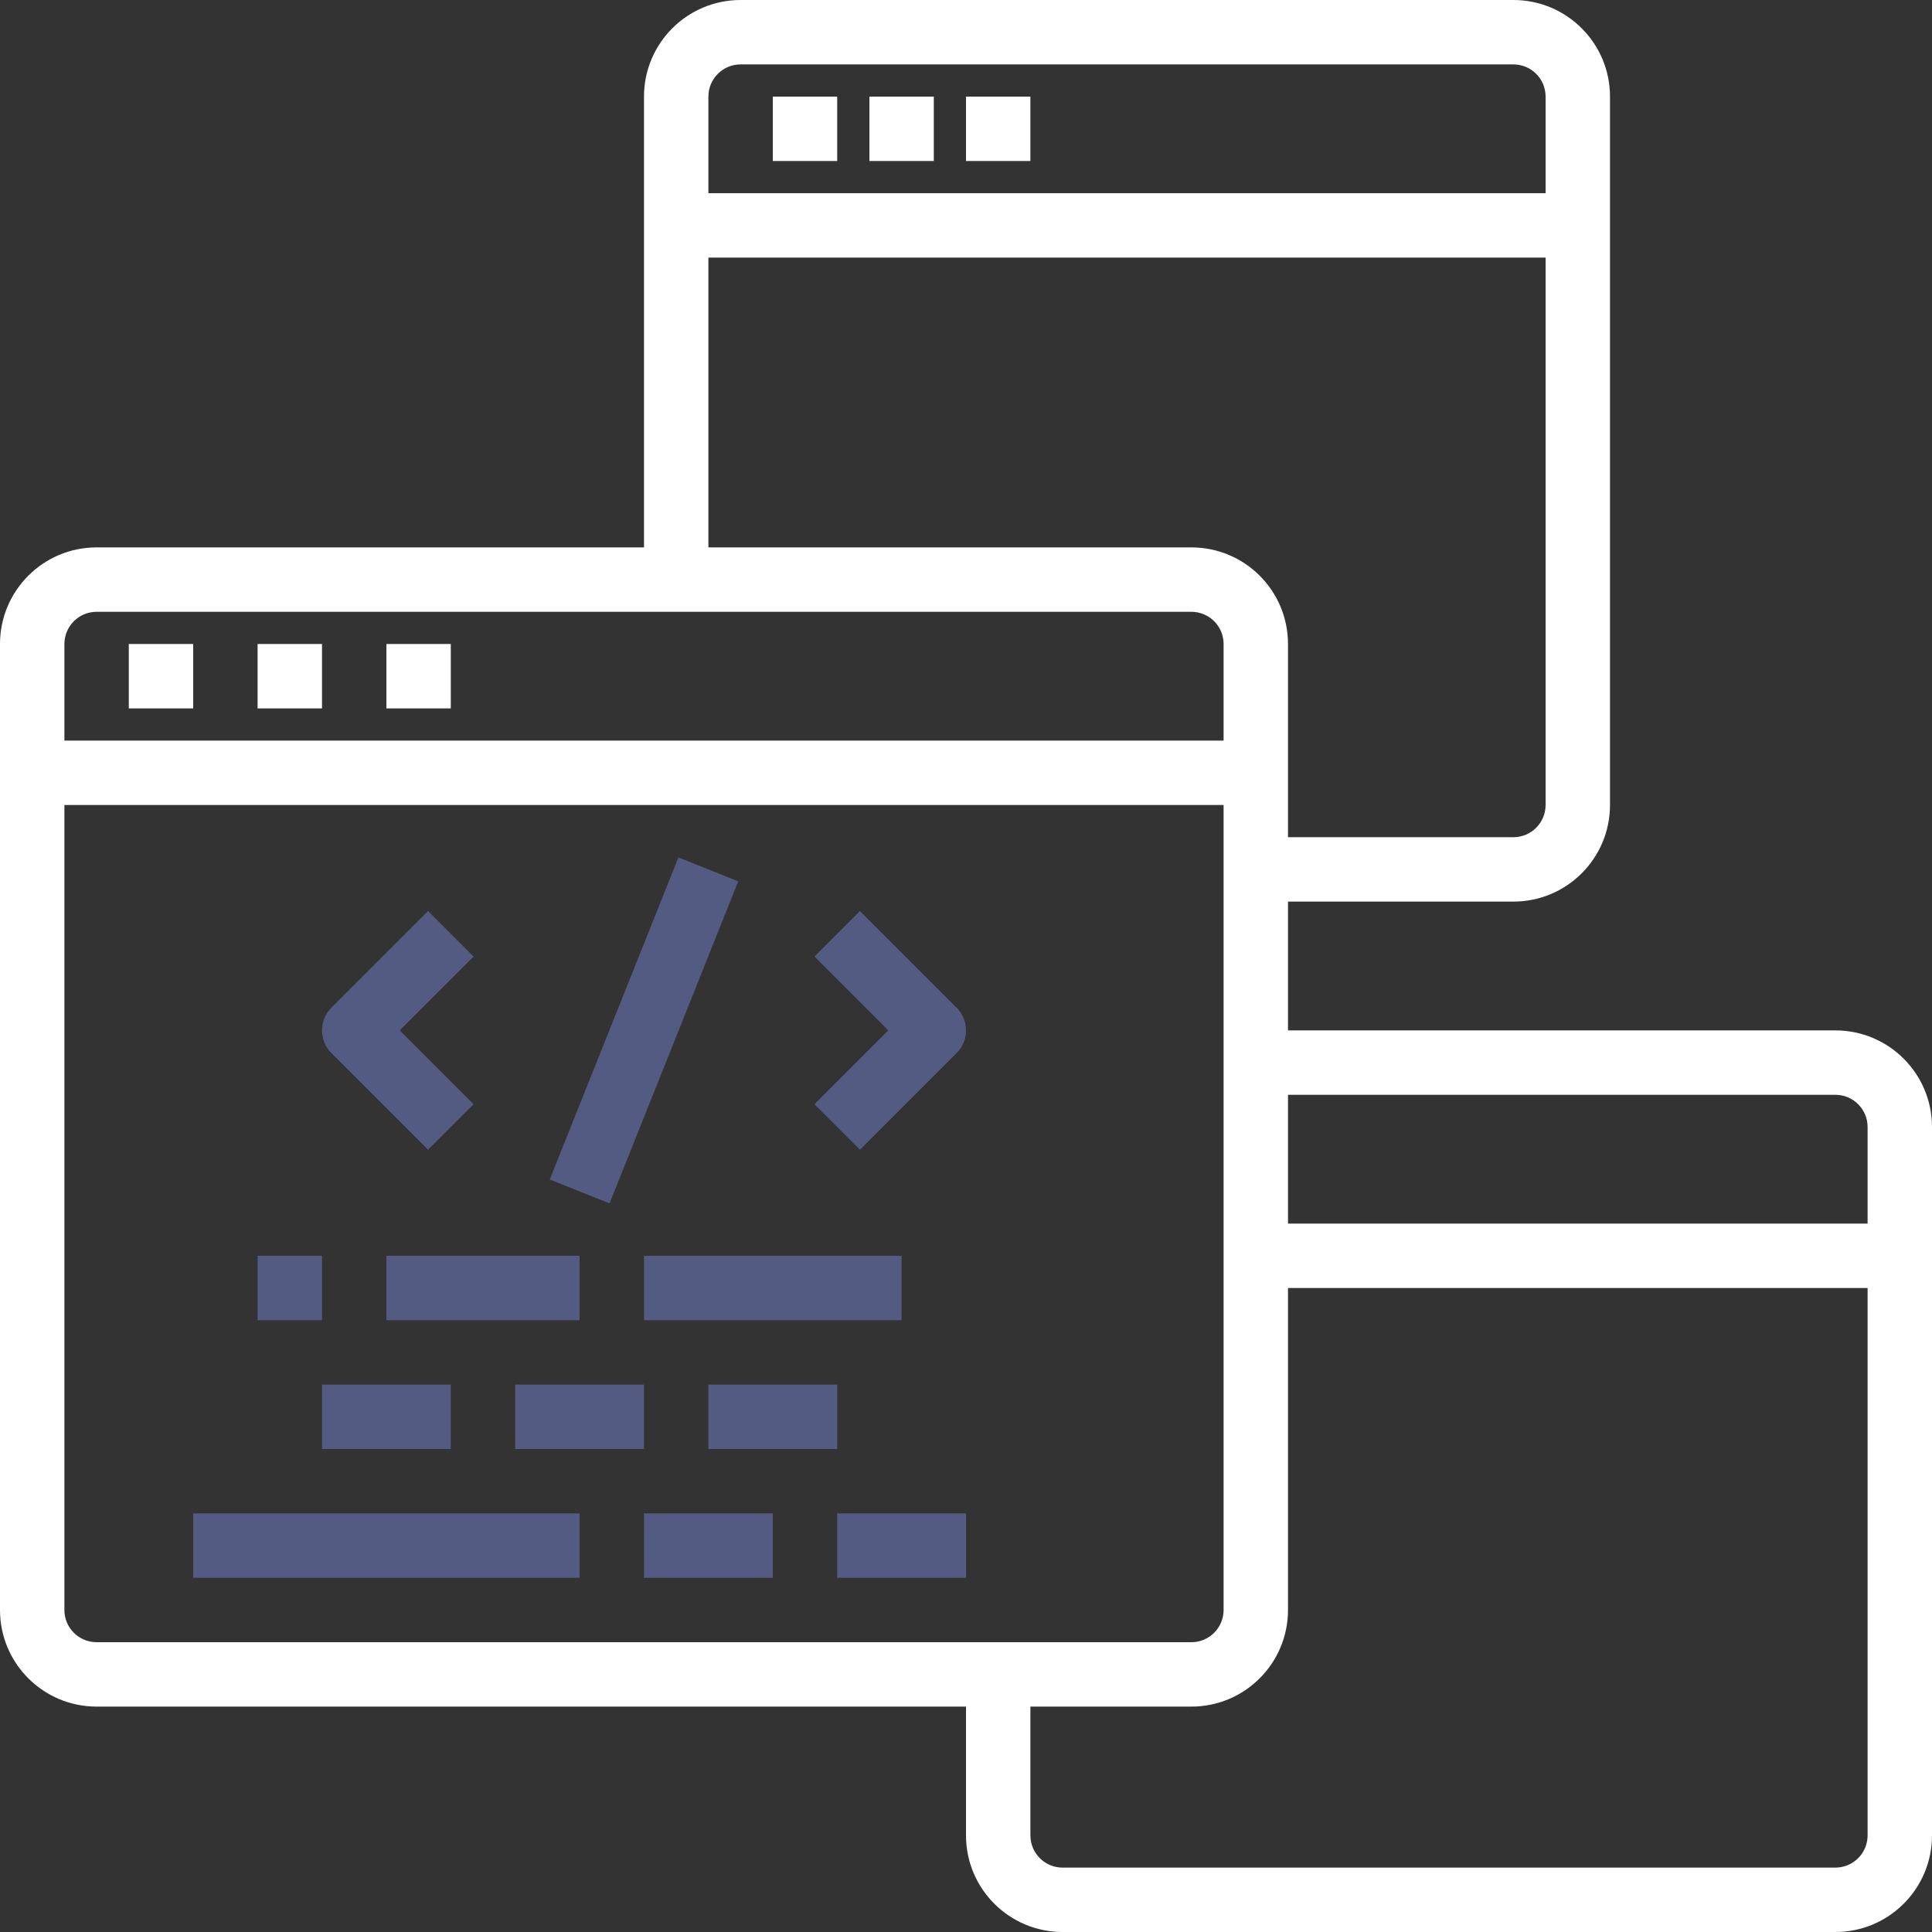
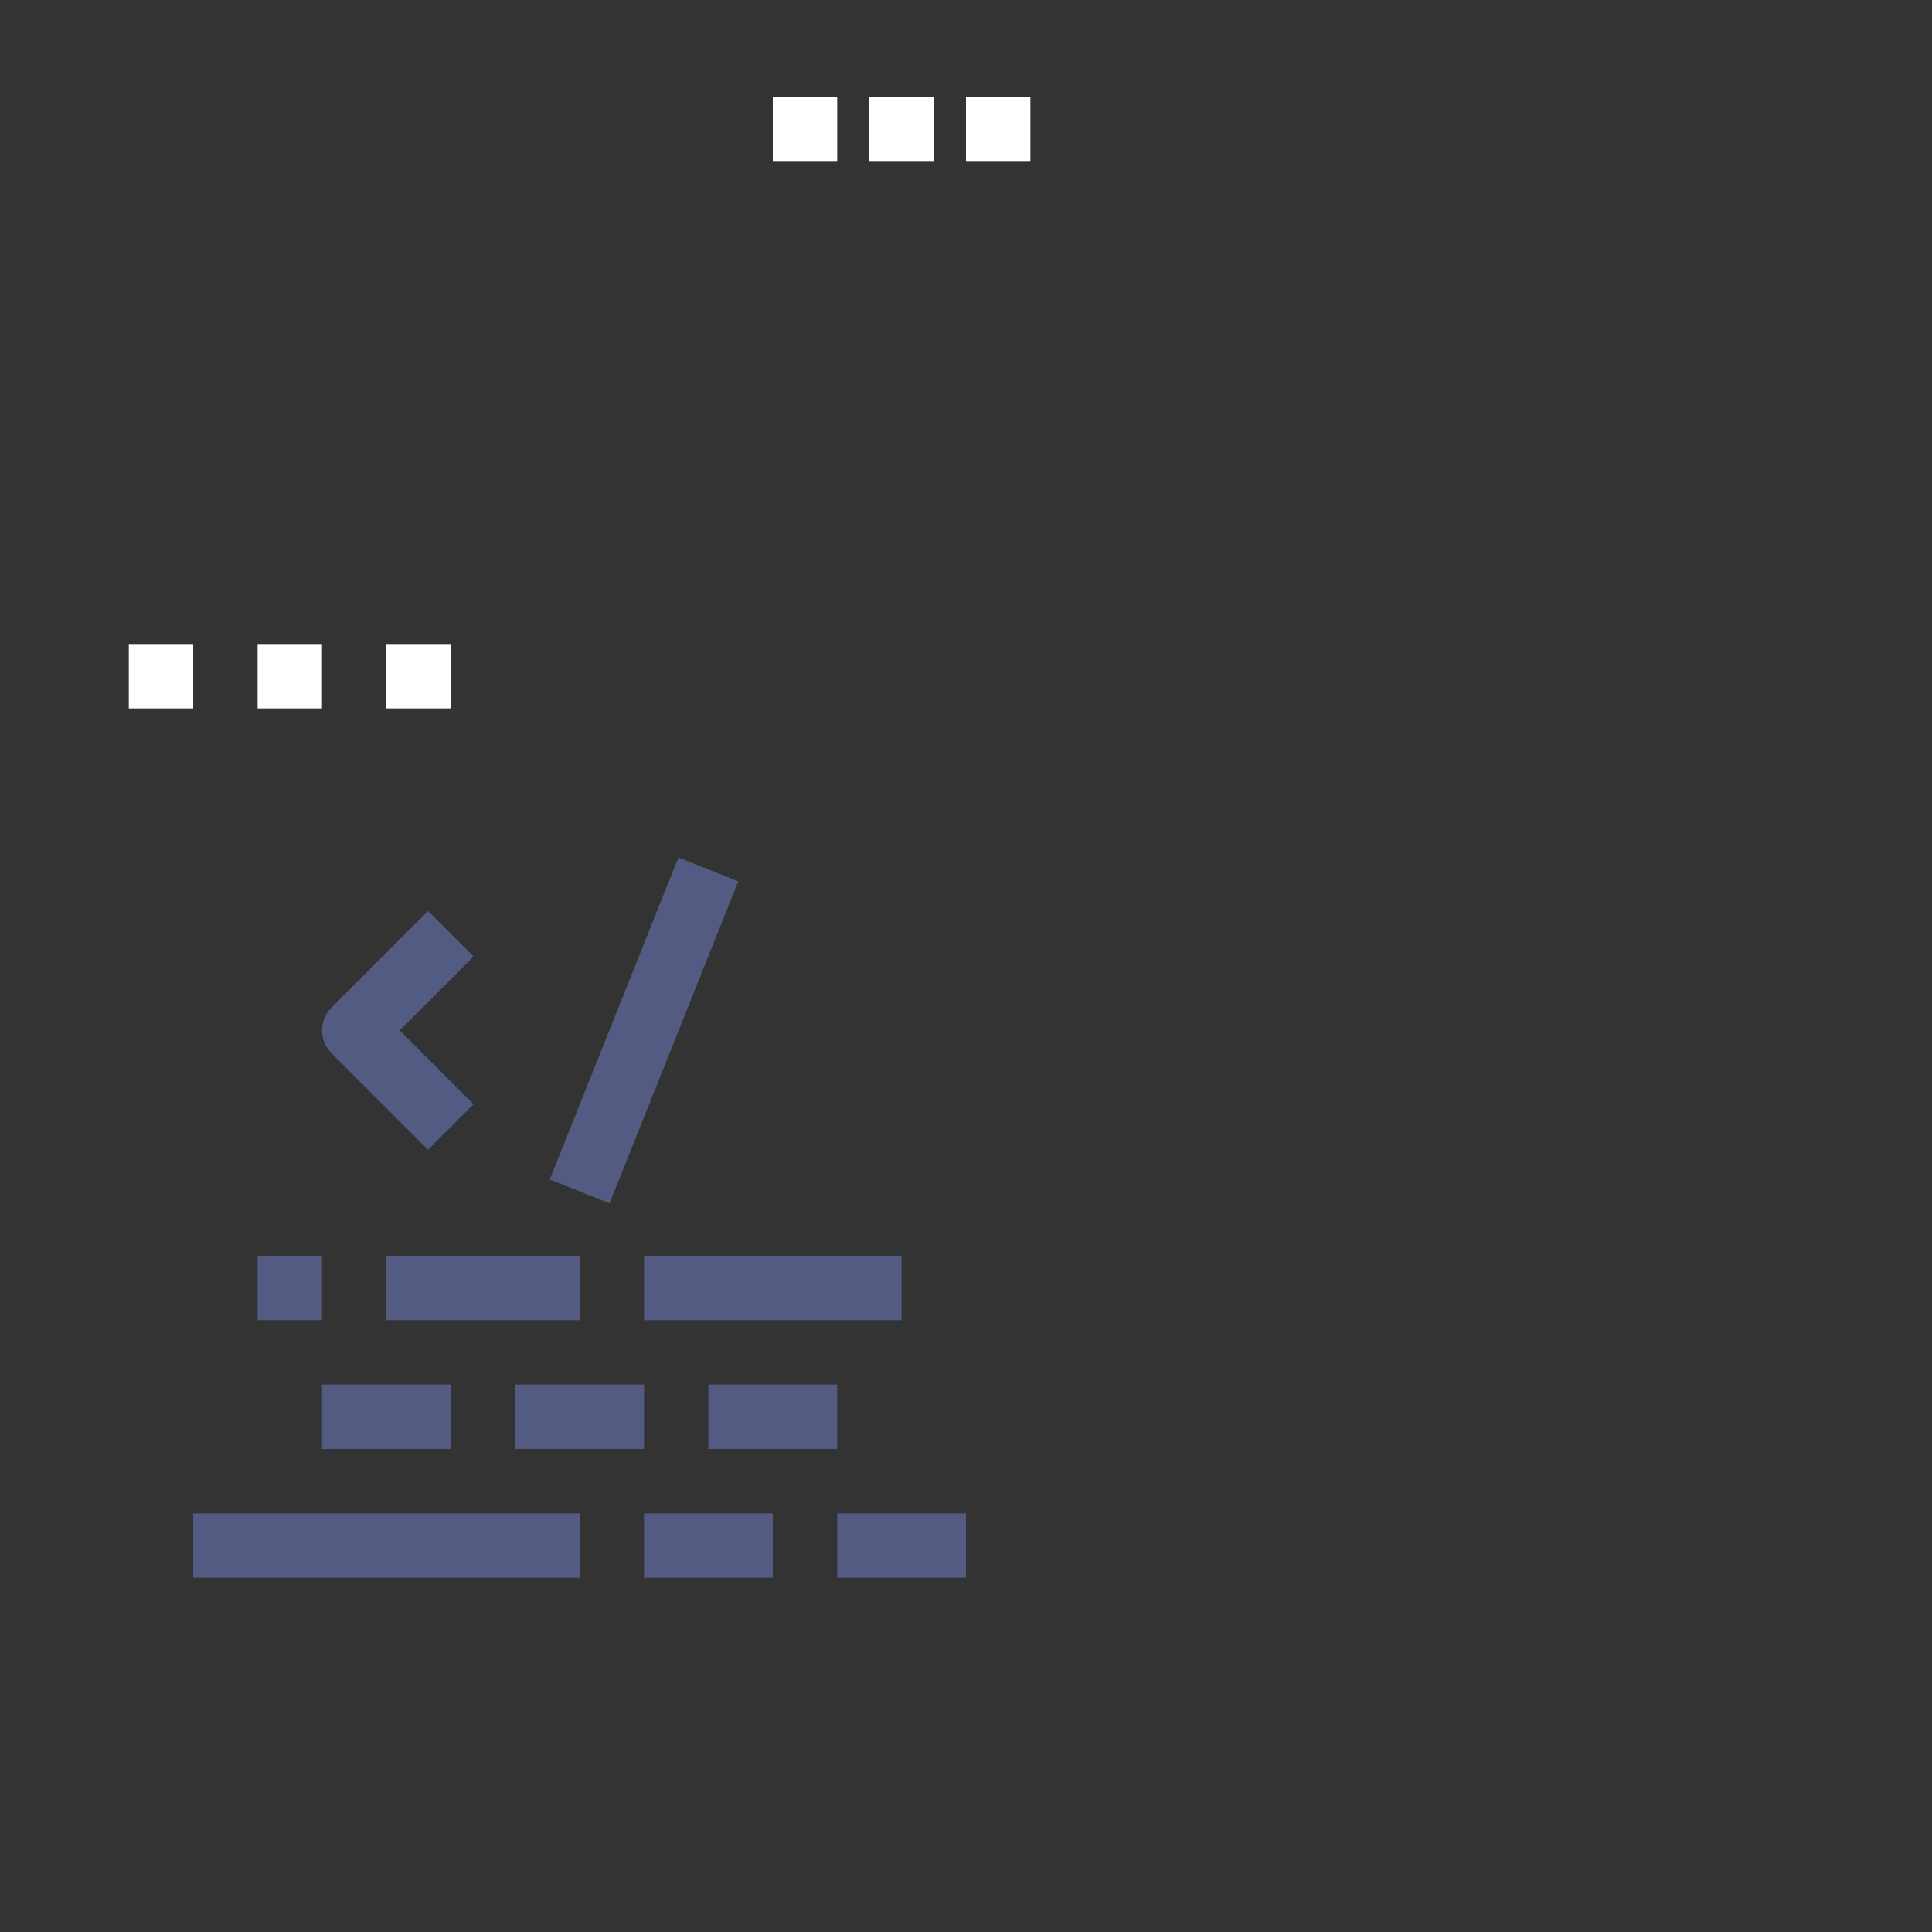
<svg xmlns="http://www.w3.org/2000/svg" width="480px" height="480px" viewBox="0 0 480 480" version="1.1">
  <rect x="0" y="0" width="480" height="480" fill="#333333" stroke="none" />
  <g id="Page-1" stroke="none" stroke-width="1" fill="none" fill-rule="evenodd">
    <g id="Accueil" transform="translate(-264, -244)">
      <g id="Header" transform="translate(-6, -5)">
        <g id="website" transform="translate(270, 249)">
          <polygon id="Path" fill="#FFFFFF" points="32 160 48 160 48 176 32 176" />
          <polygon id="Path" fill="#FFFFFF" points="64 160 80 160 80 176 64 176" />
          <polygon id="Path" fill="#FFFFFF" points="96 160 112 160 112 176 96 176" />
          <path d="M106.344,285.656 L117.656,274.344 L99.312,256 L117.656,237.656 L106.344,226.344 L82.344,250.344 C79.223,253.469 79.223,258.531 82.344,261.656 L106.344,285.656 Z" id="Path" fill="#545B82" />
-           <path d="M213.656,226.344 L202.344,237.656 L220.688,256 L202.344,274.344 L213.656,285.656 L237.656,261.656 C240.777,258.531 240.777,253.469 237.656,250.344 L213.656,226.344 Z" id="Path" fill="#545B82" />
          <polygon id="Path" fill="#545B82" points="136.586 293.043 168.555 213.031 183.414 218.969 151.445 298.977" />
          <polygon id="Path" fill="#545B82" points="96 312 144 312 144 328 96 328" />
          <polygon id="Path" fill="#545B82" points="80 344 112 344 112 360 80 360" />
          <polygon id="Path" fill="#545B82" points="128 344 160 344 160 360 128 360" />
          <polygon id="Path" fill="#545B82" points="48 376 144 376 144 392 48 392" />
          <polygon id="Path" fill="#545B82" points="64 312 80 312 80 328 64 328" />
          <polygon id="Path" fill="#545B82" points="176 344 208 344 208 360 176 360" />
          <polygon id="Path" fill="#545B82" points="160 376 192 376 192 392 160 392" />
          <polygon id="Path" fill="#545B82" points="208 376 240 376 240 392 208 392" />
          <polygon id="Path" fill="#545B82" points="160 312 224 312 224 328 160 328" />
-           <path d="M456,256 L320,256 L320,224 L376,224 C389.254,224 400,213.254 400,200 L400,24 C400,10.746 389.254,0 376,0 L184,0 C170.746,0 160,10.746 160,24 L160,136 L24,136 C10.746,136 0,146.746 0,160 L0,400 C0,413.254 10.746,424 24,424 L240,424 L240,456 C240,469.254 250.746,480 264,480 L456,480 C469.254,480 480,469.254 480,456 L480,280 C480,266.746 469.254,256 456,256 Z M456,272 C460.418,272 464,275.582 464,280 L464,304 L320,304 L320,272 L456,272 Z M184,16 L376,16 C380.418,16 384,19.582 384,24 L384,48 L176,48 L176,24 C176,19.582 179.582,16 184,16 Z M176,64 L384,64 L384,200 C384,204.418 380.418,208 376,208 L320,208 L320,160 C320,146.746 309.254,136 296,136 L176,136 L176,64 Z M24,152 L296,152 C300.418,152 304,155.582 304,160 L304,184 L16,184 L16,160 C16,155.582 19.582,152 24,152 Z M16,400 L16,200 L304,200 L304,400 C304,404.418 300.418,408 296,408 L24,408 C19.582,408 16,404.418 16,400 Z M456,464 L264,464 C259.582,464 256,460.418 256,456 L256,424 L296,424 C309.254,424 320,413.254 320,400 L320,320 L464,320 L464,456 C464,460.418 460.418,464 456,464 Z" id="Shape" fill="#FFFFFF" fill-rule="nonzero" />
          <polygon id="Path" fill="#FFFFFF" points="192 24 208 24 208 40 192 40" />
          <polygon id="Path" fill="#FFFFFF" points="216 24 232 24 232 40 216 40" />
          <polygon id="Path" fill="#FFFFFF" points="240 24 256 24 256 40 240 40" />
        </g>
      </g>
    </g>
  </g>
</svg>